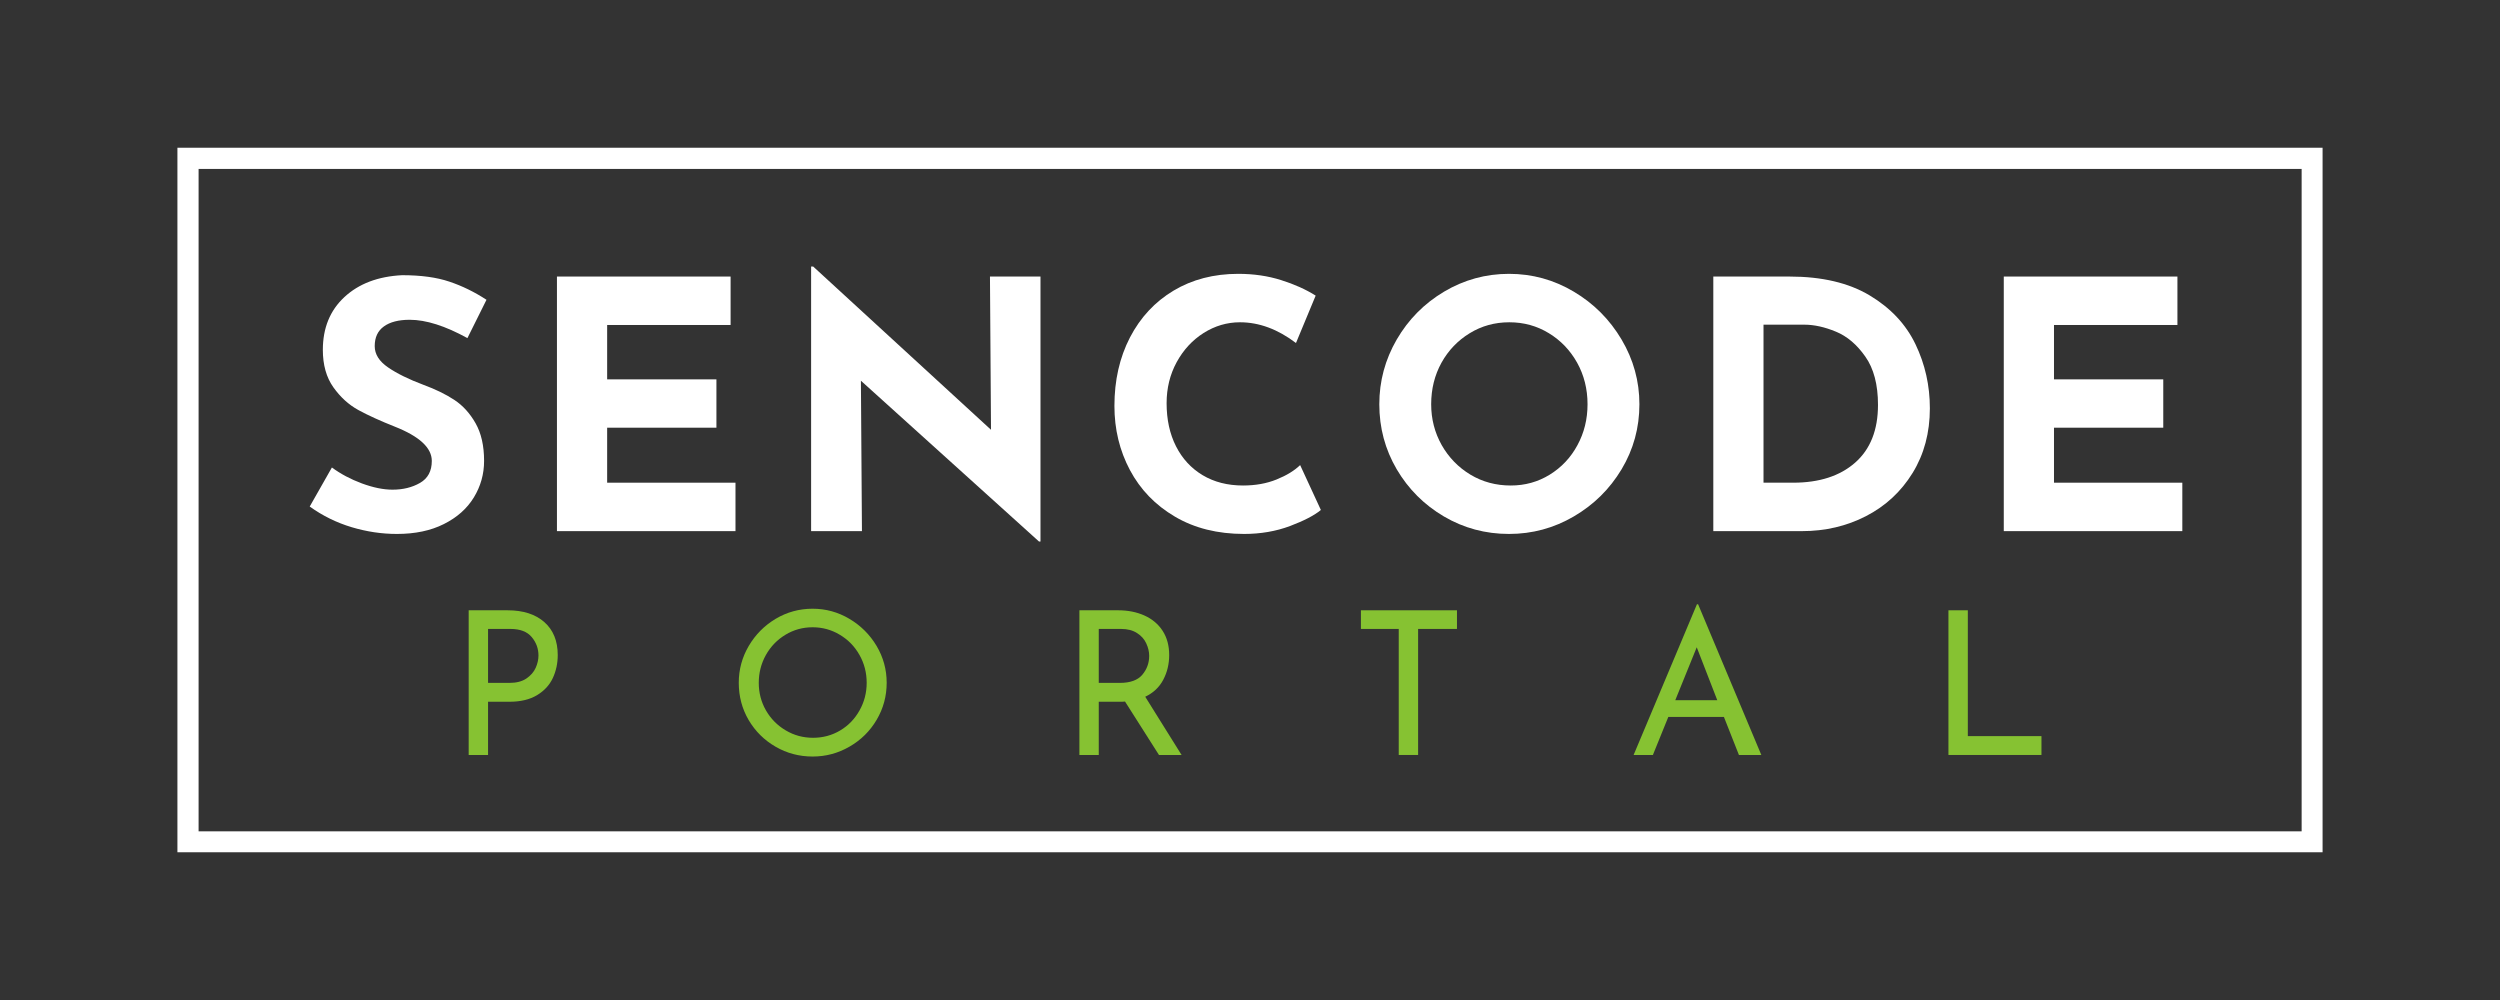
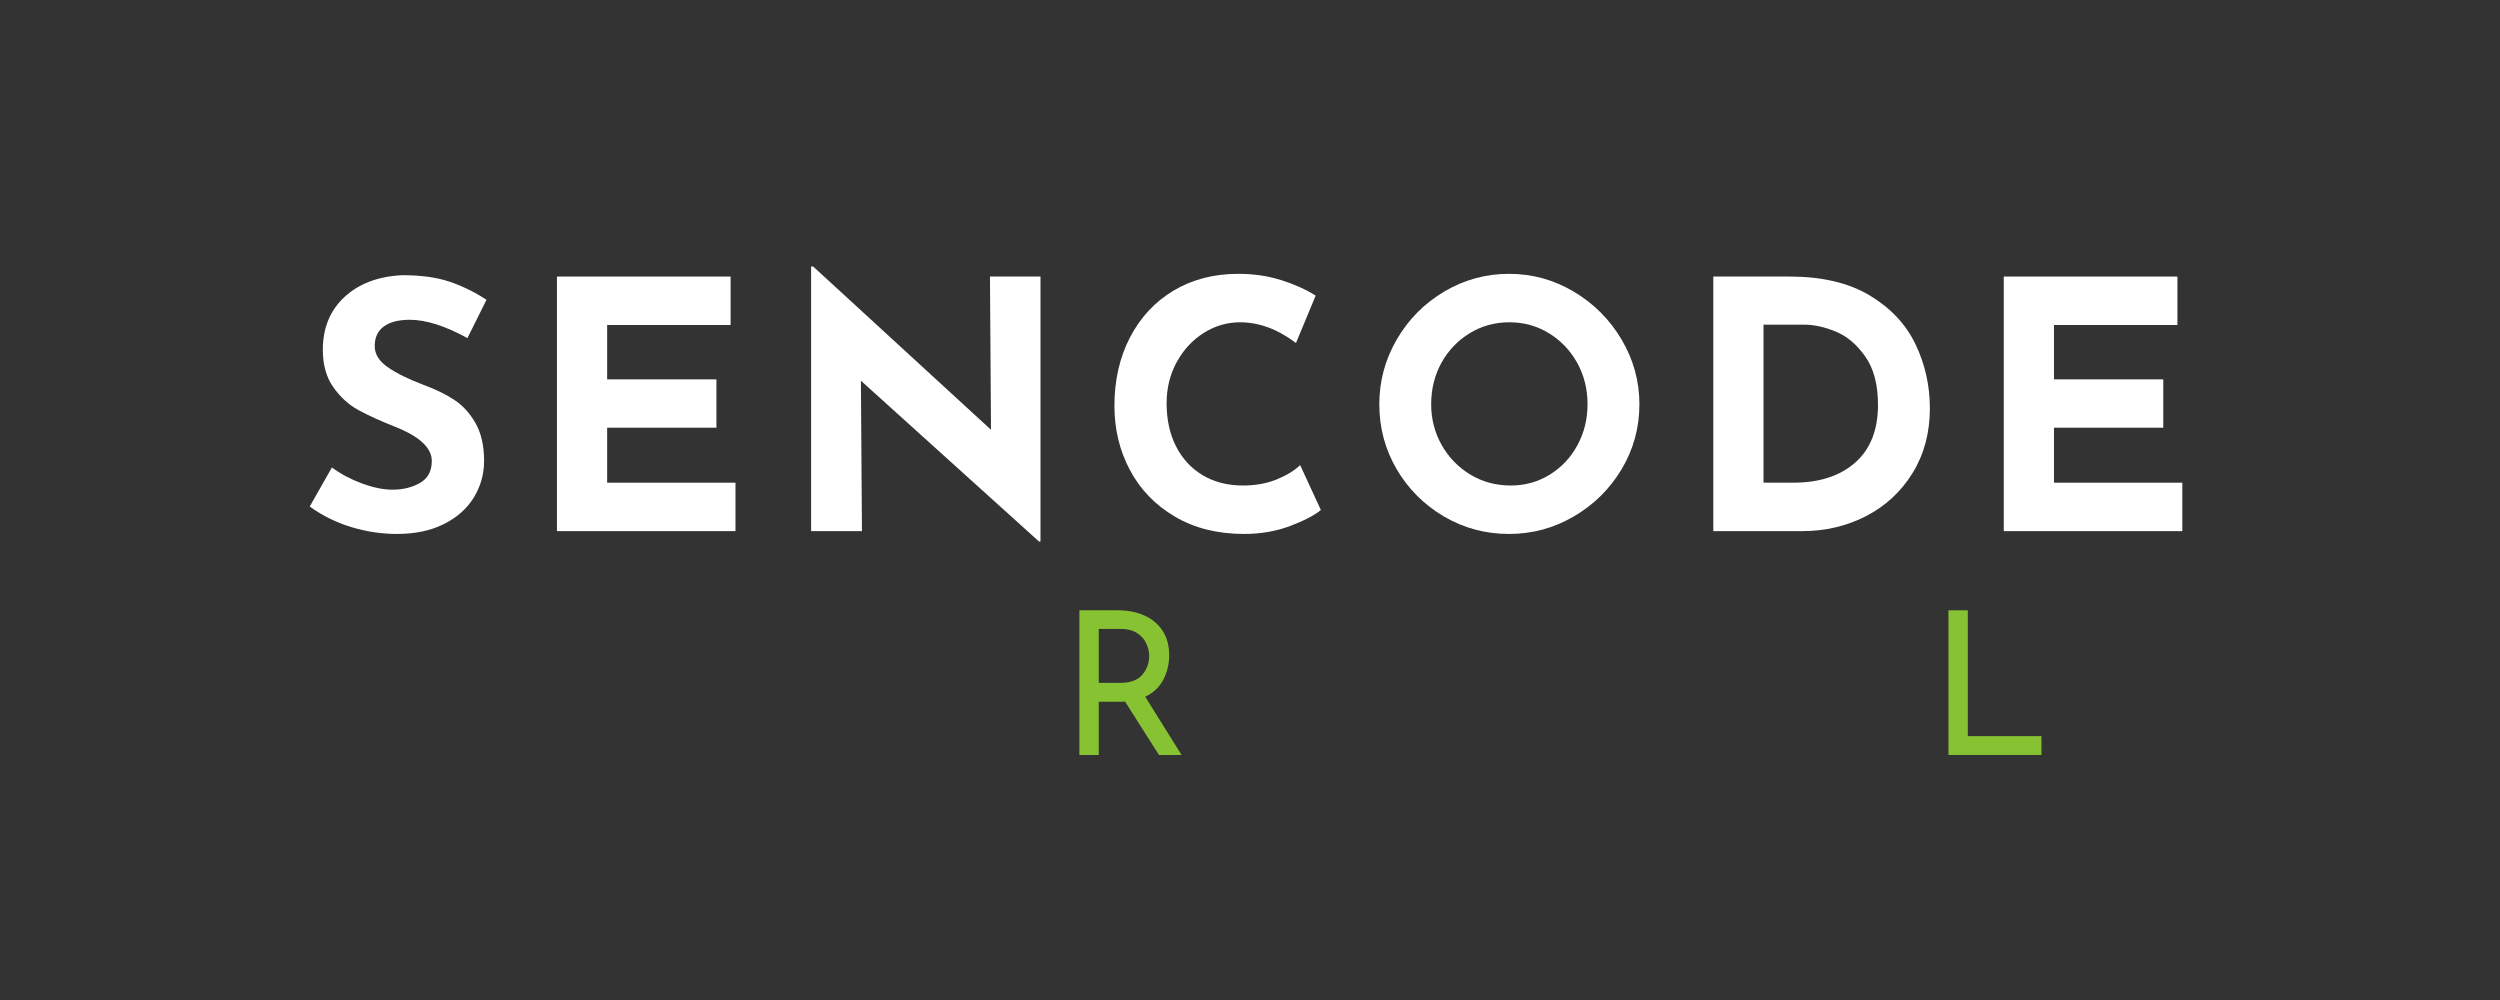
<svg xmlns="http://www.w3.org/2000/svg" width="500" zoomAndPan="magnify" viewBox="0 0 375 150" height="200" preserveAspectRatio="xMidYMid meet" version="1.2">
  <rect x="0" y="0" width="375" height="150" fill="#333333" stroke="none" />
  <defs>
    <clipPath id="04c49ba83f">
-       <path d="M 26.613 22.16 L 348.387 22.16 L 348.387 25.34 L 26.613 25.34 Z M 345.246 25.34 L 348.387 25.34 L 348.387 124.695 L 345.246 124.695 Z M 26.613 25.34 L 29.789 25.34 L 29.789 124.695 L 26.613 124.695 Z M 26.613 124.695 L 348.387 124.695 L 348.387 127.84 L 26.613 127.84 Z M 26.613 124.695 " />
+       <path d="M 26.613 22.16 L 348.387 22.16 L 348.387 25.34 L 26.613 25.34 Z M 345.246 25.34 L 348.387 25.34 L 348.387 124.695 L 345.246 124.695 Z M 26.613 25.34 L 29.789 25.34 L 29.789 124.695 Z M 26.613 124.695 L 348.387 124.695 L 348.387 127.84 L 26.613 127.84 Z M 26.613 124.695 " />
    </clipPath>
  </defs>
  <g id="93226ac55e">
    <g clip-rule="nonzero" clip-path="url(#04c49ba83f)">
-       <path style=" stroke:none;fill-rule:nonzero;fill:#ffffff;fill-opacity:1;" d="M 26.613 22.16 L 348.406 22.16 L 348.406 127.84 L 26.613 127.84 Z M 26.613 22.16 " />
-     </g>
+       </g>
    <g style="fill:#ffffff;fill-opacity:1;">
      <g transform="translate(44.801, 79.67)">
        <path style="stroke:none" d="M 25.312 -28.953 C 21.988 -30.785 19.102 -31.703 16.656 -31.703 C 14.988 -31.703 13.695 -31.367 12.781 -30.703 C 11.863 -30.047 11.406 -29.062 11.406 -27.75 C 11.406 -26.539 12.07 -25.477 13.406 -24.562 C 14.738 -23.645 16.516 -22.77 18.734 -21.938 C 20.523 -21.281 22.062 -20.531 23.344 -19.688 C 24.625 -18.844 25.688 -17.676 26.531 -16.188 C 27.383 -14.695 27.812 -12.812 27.812 -10.531 C 27.812 -8.562 27.301 -6.738 26.281 -5.062 C 25.258 -3.383 23.758 -2.051 21.781 -1.062 C 19.812 -0.07 17.461 0.422 14.734 0.422 C 12.453 0.422 10.188 0.082 7.938 -0.594 C 5.688 -1.27 3.594 -2.301 1.656 -3.688 L 4.984 -9.547 C 6.297 -8.578 7.797 -7.781 9.484 -7.156 C 11.18 -6.531 12.707 -6.219 14.062 -6.219 C 15.645 -6.219 17.023 -6.555 18.203 -7.234 C 19.379 -7.91 19.969 -9.008 19.969 -10.531 C 19.969 -12.5 18.117 -14.211 14.422 -15.672 C 12.242 -16.535 10.426 -17.363 8.969 -18.156 C 7.52 -18.945 6.266 -20.086 5.203 -21.578 C 4.148 -23.066 3.625 -24.938 3.625 -27.188 C 3.625 -30.469 4.703 -33.109 6.859 -35.109 C 9.023 -37.117 11.91 -38.211 15.516 -38.391 C 18.348 -38.391 20.711 -38.066 22.609 -37.422 C 24.516 -36.785 26.367 -35.879 28.172 -34.703 Z M 25.312 -28.953 " />
      </g>
    </g>
    <g style="fill:#ffffff;fill-opacity:1;">
      <g transform="translate(78.62, 79.67)">
        <path style="stroke:none" d="M 30.969 -38.188 L 30.969 -30.922 L 12.453 -30.922 L 12.453 -22.766 L 28.844 -22.766 L 28.844 -15.516 L 12.453 -15.516 L 12.453 -7.266 L 31.703 -7.266 L 31.703 0 L 4.922 0 L 4.922 -38.188 Z M 30.969 -38.188 " />
      </g>
    </g>
    <g style="fill:#ffffff;fill-opacity:1;">
      <g transform="translate(116.745, 79.67)">
        <path style="stroke:none" d="M 39.328 -38.188 L 39.328 1.562 L 39.109 1.562 L 12.391 -22.562 L 12.547 0 L 4.922 0 L 4.922 -39.688 L 5.234 -39.688 L 31.906 -15.203 L 31.75 -38.188 Z M 39.328 -38.188 " />
      </g>
    </g>
    <g style="fill:#ffffff;fill-opacity:1;">
      <g transform="translate(164.569, 79.67)">
        <path style="stroke:none" d="M 33.562 -3.172 C 32.594 -2.367 31.051 -1.566 28.938 -0.766 C 26.832 0.023 24.535 0.422 22.047 0.422 C 18.066 0.422 14.609 -0.441 11.672 -2.172 C 8.734 -3.898 6.484 -6.227 4.922 -9.156 C 3.367 -12.082 2.594 -15.289 2.594 -18.781 C 2.594 -22.613 3.367 -26.035 4.922 -29.047 C 6.484 -32.055 8.664 -34.398 11.469 -36.078 C 14.27 -37.754 17.504 -38.594 21.172 -38.594 C 23.484 -38.594 25.625 -38.281 27.594 -37.656 C 29.562 -37.039 31.289 -36.266 32.781 -35.328 L 29.828 -28.219 C 27.098 -30.289 24.297 -31.328 21.422 -31.328 C 19.484 -31.328 17.664 -30.789 15.969 -29.719 C 14.281 -28.645 12.93 -27.18 11.922 -25.328 C 10.922 -23.484 10.422 -21.438 10.422 -19.188 C 10.422 -16.738 10.891 -14.586 11.828 -12.734 C 12.766 -10.879 14.098 -9.43 15.828 -8.391 C 17.555 -7.359 19.578 -6.844 21.891 -6.844 C 23.754 -6.844 25.43 -7.145 26.922 -7.75 C 28.41 -8.352 29.586 -9.07 30.453 -9.906 Z M 33.562 -3.172 " />
      </g>
    </g>
    <g style="fill:#ffffff;fill-opacity:1;">
      <g transform="translate(204.302, 79.67)">
        <path style="stroke:none" d="M 2.594 -19.031 C 2.594 -22.488 3.461 -25.723 5.203 -28.734 C 6.953 -31.742 9.32 -34.141 12.312 -35.922 C 15.312 -37.703 18.555 -38.594 22.047 -38.594 C 25.535 -38.594 28.773 -37.703 31.766 -35.922 C 34.766 -34.141 37.156 -31.742 38.938 -28.734 C 40.719 -25.723 41.609 -22.488 41.609 -19.031 C 41.609 -15.508 40.719 -12.258 38.938 -9.281 C 37.156 -6.312 34.766 -3.953 31.766 -2.203 C 28.773 -0.453 25.535 0.422 22.047 0.422 C 18.516 0.422 15.258 -0.453 12.281 -2.203 C 9.312 -3.953 6.953 -6.312 5.203 -9.281 C 3.461 -12.258 2.594 -15.508 2.594 -19.031 Z M 10.375 -19.031 C 10.375 -16.82 10.898 -14.781 11.953 -12.906 C 13.016 -11.039 14.453 -9.562 16.266 -8.469 C 18.078 -7.383 20.094 -6.844 22.312 -6.844 C 24.445 -6.844 26.395 -7.383 28.156 -8.469 C 29.926 -9.562 31.312 -11.035 32.312 -12.891 C 33.32 -14.742 33.828 -16.789 33.828 -19.031 C 33.828 -21.32 33.305 -23.398 32.266 -25.266 C 31.223 -27.129 29.812 -28.602 28.031 -29.688 C 26.25 -30.781 24.27 -31.328 22.094 -31.328 C 19.914 -31.328 17.938 -30.781 16.156 -29.688 C 14.375 -28.602 12.961 -27.129 11.922 -25.266 C 10.891 -23.398 10.375 -21.32 10.375 -19.031 Z M 10.375 -19.031 " />
      </g>
    </g>
    <g style="fill:#ffffff;fill-opacity:1;">
      <g transform="translate(252.074, 79.67)">
        <path style="stroke:none" d="M 4.922 -38.188 L 16.344 -38.188 C 21.219 -38.188 25.227 -37.242 28.375 -35.359 C 31.52 -33.473 33.812 -31.031 35.25 -28.031 C 36.688 -25.039 37.406 -21.836 37.406 -18.422 C 37.406 -14.754 36.539 -11.52 34.812 -8.719 C 33.082 -5.914 30.754 -3.758 27.828 -2.25 C 24.91 -0.75 21.703 0 18.203 0 L 4.922 0 Z M 16.906 -7.266 C 20.812 -7.266 23.906 -8.266 26.188 -10.266 C 28.477 -12.273 29.625 -15.164 29.625 -18.938 C 29.625 -21.977 28.988 -24.395 27.719 -26.188 C 26.457 -27.988 24.988 -29.234 23.312 -29.922 C 21.633 -30.617 20.055 -30.969 18.578 -30.969 L 12.453 -30.969 L 12.453 -7.266 Z M 16.906 -7.266 " />
      </g>
    </g>
    <g style="fill:#ffffff;fill-opacity:1;">
      <g transform="translate(295.645, 79.67)">
        <path style="stroke:none" d="M 30.969 -38.188 L 30.969 -30.922 L 12.453 -30.922 L 12.453 -22.766 L 28.844 -22.766 L 28.844 -15.516 L 12.453 -15.516 L 12.453 -7.266 L 31.703 -7.266 L 31.703 0 L 4.922 0 L 4.922 -38.188 Z M 30.969 -38.188 " />
      </g>
    </g>
    <g style="fill:#86c232;fill-opacity:1;">
      <g transform="translate(67.177, 113.246)">
-         <path style="stroke:none" d="M 8.938 -21.703 C 11.301 -21.703 13.148 -21.109 14.484 -19.922 C 15.816 -18.742 16.484 -17.098 16.484 -14.984 C 16.484 -13.754 16.238 -12.609 15.75 -11.547 C 15.258 -10.492 14.469 -9.633 13.375 -8.969 C 12.281 -8.312 10.906 -7.984 9.25 -7.984 L 6.031 -7.984 L 6.031 0 L 3.125 0 L 3.125 -21.703 Z M 9.25 -10.812 C 10.289 -10.812 11.133 -11.031 11.781 -11.469 C 12.426 -11.906 12.891 -12.438 13.172 -13.062 C 13.453 -13.695 13.594 -14.316 13.594 -14.922 C 13.594 -15.961 13.254 -16.883 12.578 -17.688 C 11.898 -18.5 10.836 -18.906 9.391 -18.906 L 6.031 -18.906 L 6.031 -10.812 Z M 9.25 -10.812 " />
-       </g>
+         </g>
    </g>
    <g style="fill:#86c232;fill-opacity:1;">
      <g transform="translate(109.049, 113.246)">
-         <path style="stroke:none" d="M 1.766 -10.828 C 1.766 -12.816 2.266 -14.66 3.266 -16.359 C 4.266 -18.055 5.609 -19.41 7.297 -20.422 C 8.992 -21.43 10.844 -21.938 12.844 -21.938 C 14.82 -21.938 16.66 -21.43 18.359 -20.422 C 20.066 -19.41 21.426 -18.055 22.438 -16.359 C 23.445 -14.66 23.953 -12.816 23.953 -10.828 C 23.953 -8.828 23.453 -6.977 22.453 -5.281 C 21.453 -3.582 20.094 -2.238 18.375 -1.25 C 16.664 -0.258 14.82 0.234 12.844 0.234 C 10.844 0.234 8.992 -0.254 7.297 -1.234 C 5.598 -2.211 4.25 -3.547 3.25 -5.234 C 2.258 -6.93 1.766 -8.797 1.766 -10.828 Z M 4.766 -10.812 C 4.766 -9.32 5.125 -7.945 5.844 -6.688 C 6.57 -5.426 7.562 -4.426 8.812 -3.688 C 10.062 -2.945 11.426 -2.578 12.906 -2.578 C 14.383 -2.578 15.738 -2.941 16.969 -3.672 C 18.195 -4.398 19.164 -5.398 19.875 -6.672 C 20.594 -7.941 20.953 -9.328 20.953 -10.828 C 20.953 -12.336 20.594 -13.727 19.875 -15 C 19.156 -16.281 18.172 -17.289 16.922 -18.031 C 15.68 -18.781 14.32 -19.156 12.844 -19.156 C 11.363 -19.156 10.004 -18.781 8.766 -18.031 C 7.523 -17.281 6.547 -16.266 5.828 -14.984 C 5.117 -13.703 4.766 -12.312 4.766 -10.812 Z M 4.766 -10.812 " />
-       </g>
+         </g>
    </g>
    <g style="fill:#86c232;fill-opacity:1;">
      <g transform="translate(158.784, 113.246)">
        <path style="stroke:none" d="M 15.062 0 L 9.969 -8.016 C 9.801 -7.992 9.562 -7.984 9.25 -7.984 L 6.031 -7.984 L 6.031 0 L 3.125 0 L 3.125 -21.703 L 8.922 -21.703 C 10.398 -21.703 11.719 -21.441 12.875 -20.922 C 14.039 -20.398 14.953 -19.633 15.609 -18.625 C 16.266 -17.613 16.594 -16.398 16.594 -14.984 C 16.594 -13.641 16.297 -12.406 15.703 -11.281 C 15.117 -10.164 14.219 -9.316 13 -8.734 L 18.453 0 Z M 9.188 -10.812 C 10.75 -10.812 11.875 -11.219 12.562 -12.031 C 13.25 -12.852 13.594 -13.797 13.594 -14.859 C 13.594 -15.492 13.445 -16.117 13.156 -16.734 C 12.875 -17.359 12.414 -17.875 11.781 -18.281 C 11.145 -18.695 10.348 -18.906 9.391 -18.906 L 6.031 -18.906 L 6.031 -10.812 Z M 9.188 -10.812 " />
      </g>
    </g>
    <g style="fill:#86c232;fill-opacity:1;">
      <g transform="translate(202.607, 113.246)">
-         <path style="stroke:none" d="M 15.938 -21.703 L 15.938 -18.906 L 10.109 -18.906 L 10.109 0 L 7.203 0 L 7.203 -18.906 L 1.531 -18.906 L 1.531 -21.703 Z M 15.938 -21.703 " />
-       </g>
+         </g>
    </g>
    <g style="fill:#86c232;fill-opacity:1;">
      <g transform="translate(244.089, 113.246)">
-         <path style="stroke:none" d="M 14.5 -5.703 L 6.156 -5.703 L 3.844 0 L 0.953 0 L 10.453 -22.609 L 10.625 -22.609 L 20.109 0 L 16.75 0 Z M 13.5 -8.219 L 10.422 -16.156 L 7.203 -8.219 Z M 13.5 -8.219 " />
-       </g>
+         </g>
    </g>
    <g style="fill:#86c232;fill-opacity:1;">
      <g transform="translate(289.142, 113.246)">
        <path style="stroke:none" d="M 6.031 -21.703 L 6.031 -2.828 L 17.078 -2.828 L 17.078 0 L 3.125 0 L 3.125 -21.703 Z M 6.031 -21.703 " />
      </g>
    </g>
  </g>
</svg>